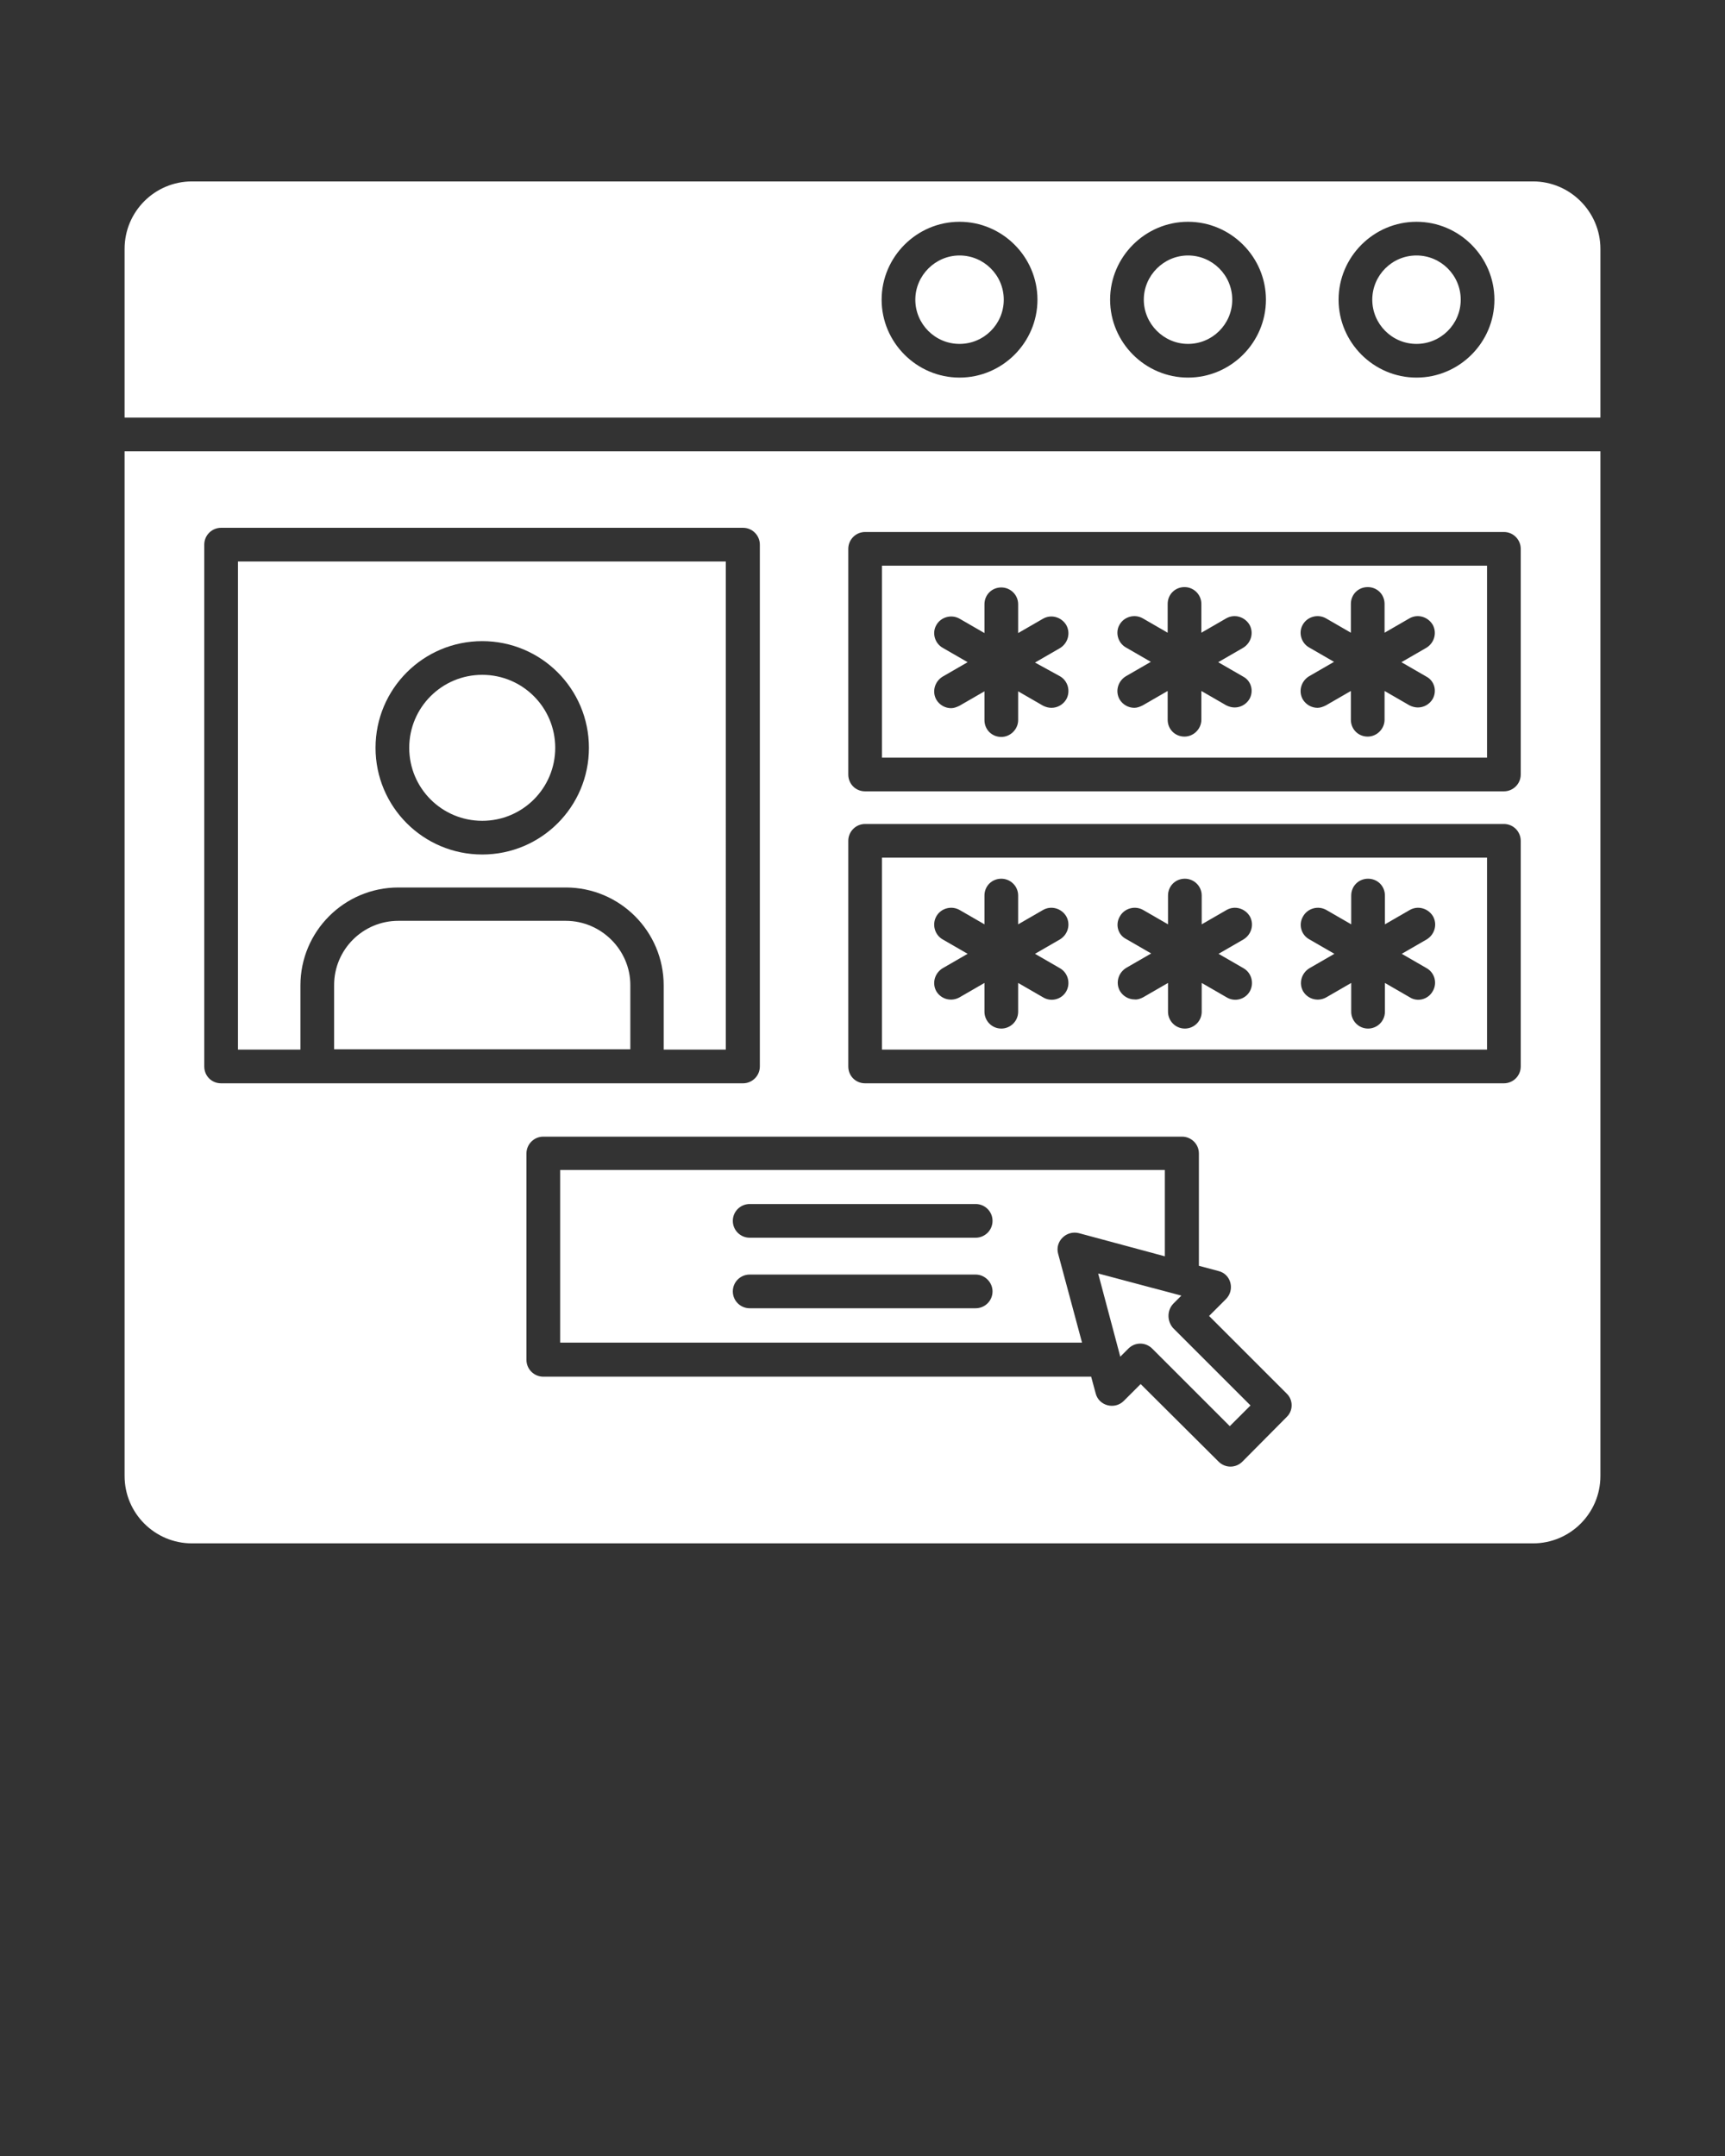
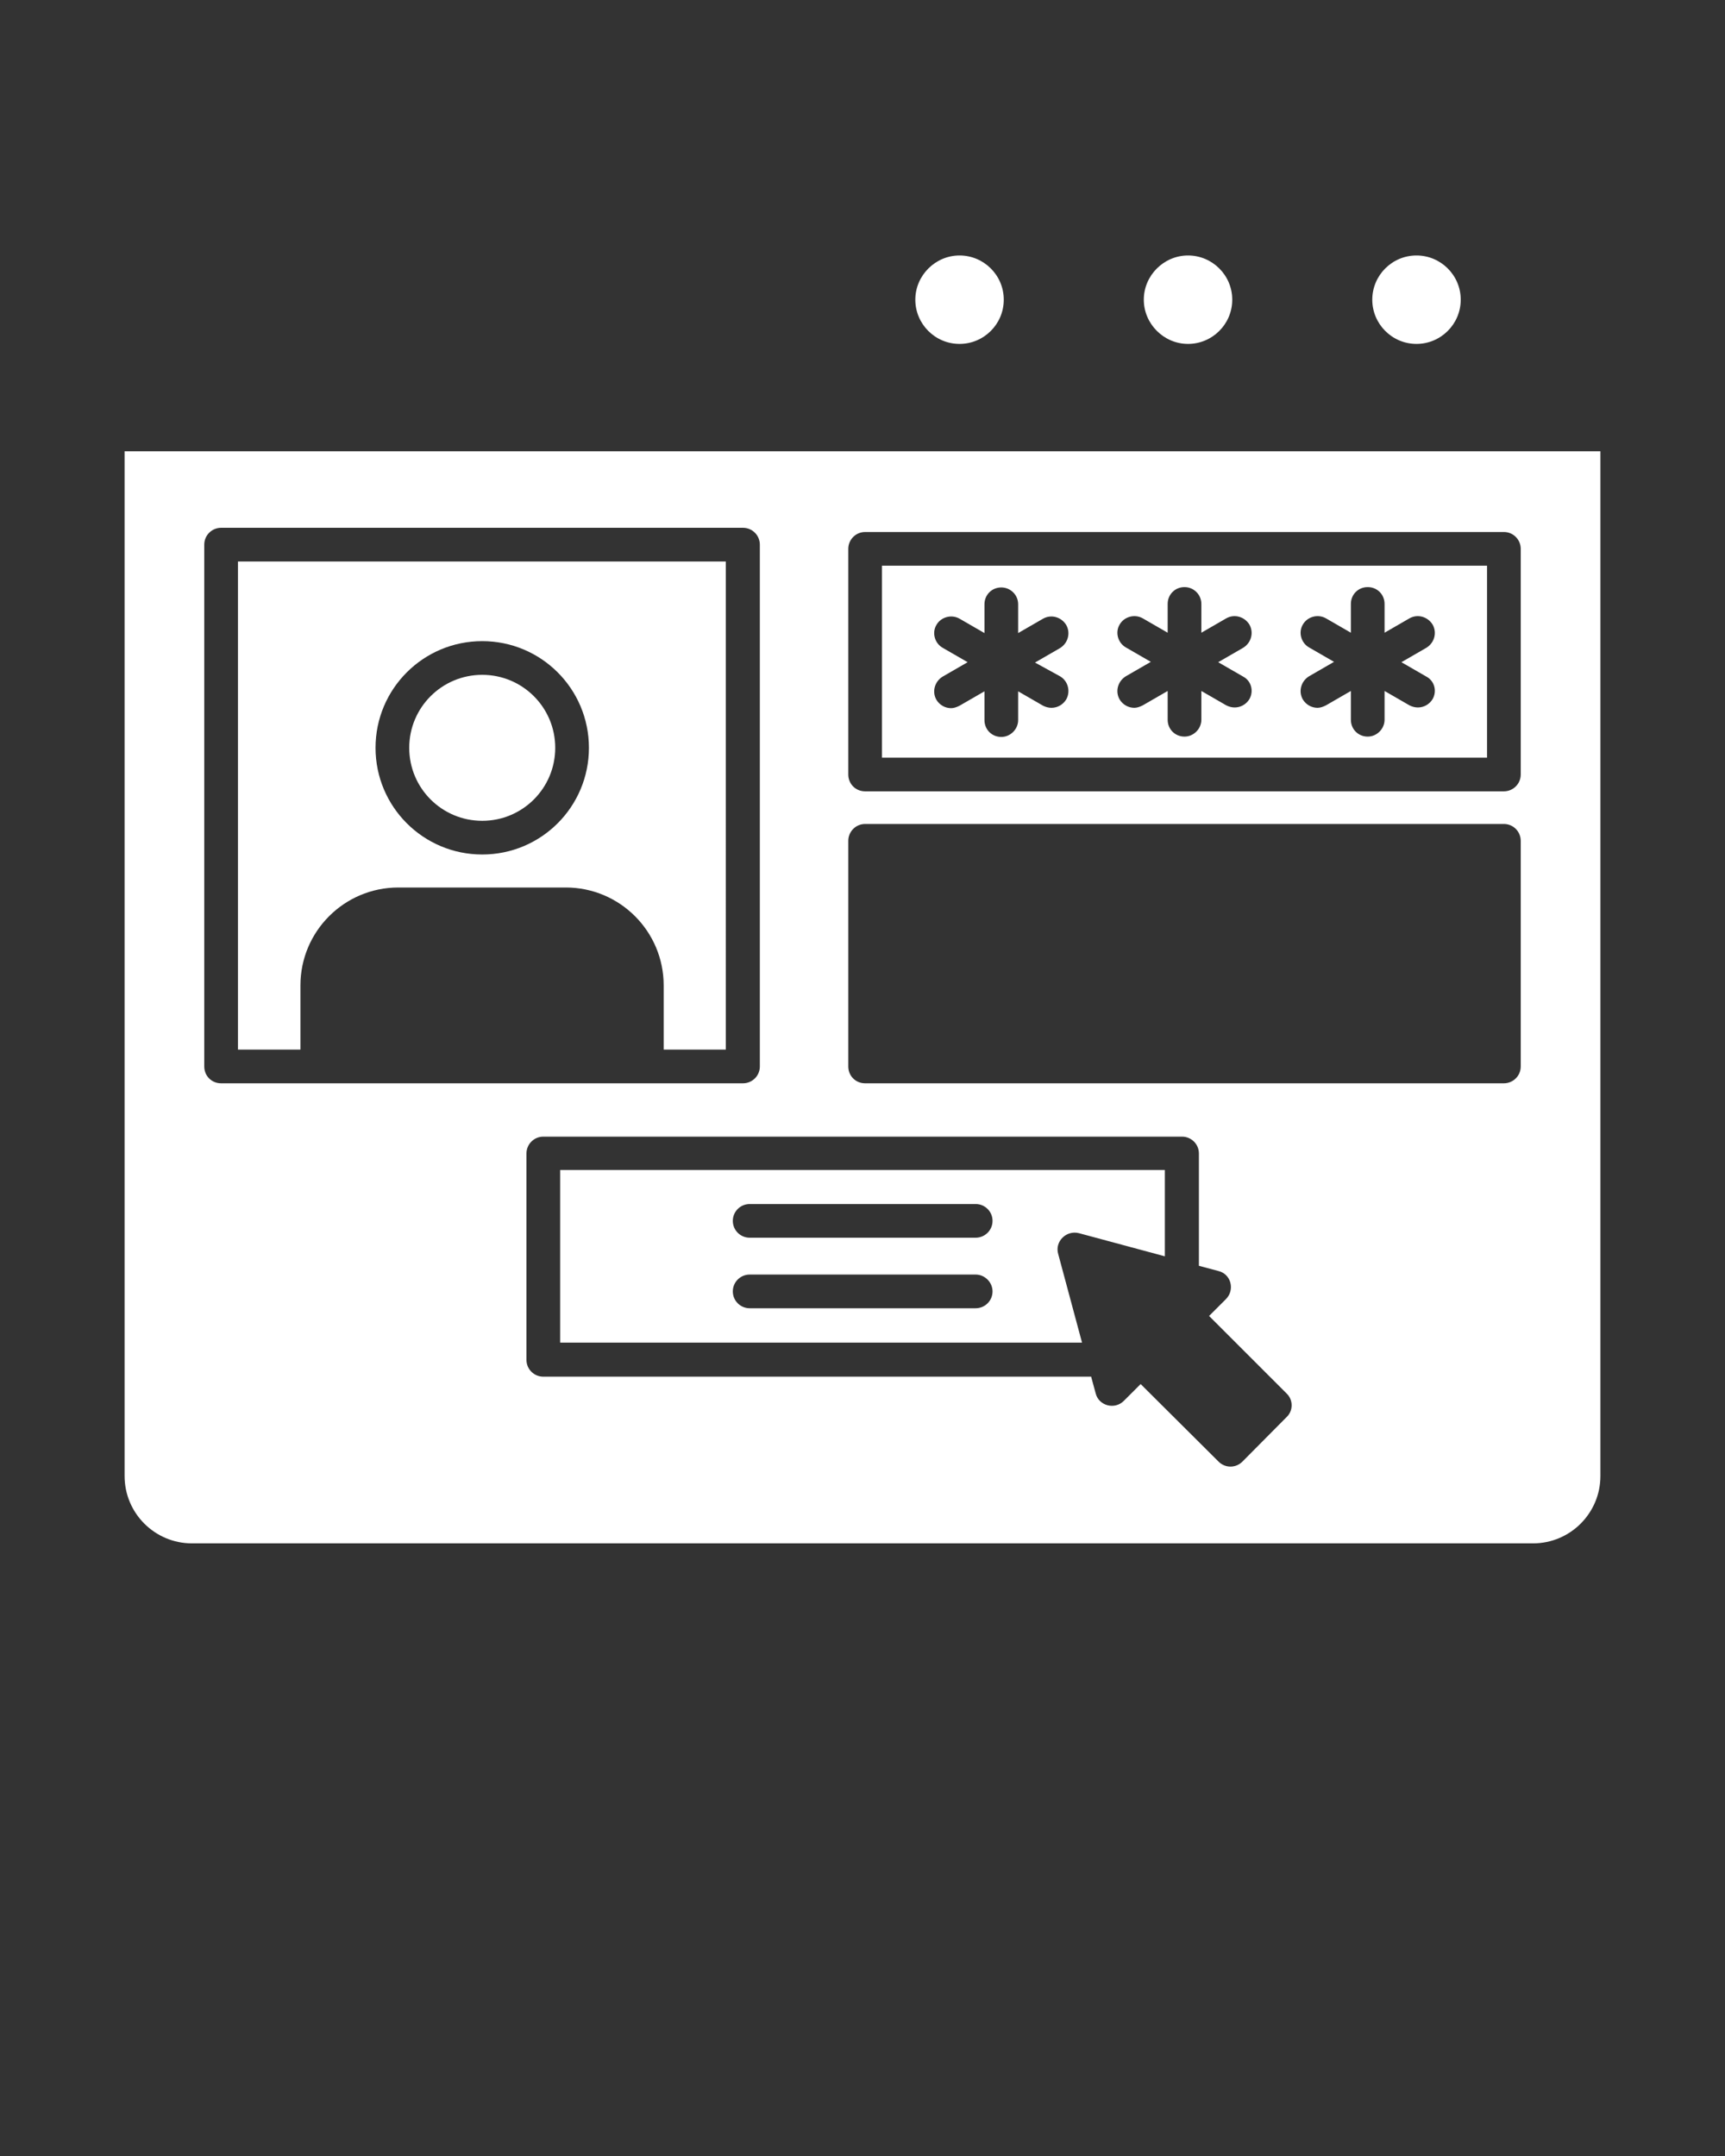
<svg xmlns="http://www.w3.org/2000/svg" fill="white" version="1.1" x="0px" y="0px" viewBox="0 0 491.5 614.375" style="enable-background:new 0 0 491.5 491.5;" xml:space="preserve">
  <rect x="0" y="0" width="491.5" height="614.375" fill="#333333" stroke="none" />
  <g>
    <path d="M331.9,358l0-24.6H159.6v49.2h148.7l-6.8-25.3c-1-3.5,2.3-6.8,5.9-5.9L331.9,358L331.9,358z M278,372.8h-64.4   c-2.6,0-4.8-2.1-4.8-4.8c0-2.7,2.2-4.8,4.8-4.8l64.4,0c2.6,0,4.8,2.2,4.8,4.8C282.8,370.7,280.6,372.8,278,372.8z M278,352.7h-64.4   c-2.6,0-4.8-2.1-4.8-4.8c0-2.7,2.2-4.8,4.8-4.8H278c2.6,0,4.8,2.1,4.8,4.8C282.8,350.6,280.6,352.7,278,352.7z" />
-     <path d="M334.3,371.5l2.3-2.3l-23.7-6.3l6.3,23.7l2.3-2.3c1.9-1.9,4.9-1.9,6.8,0l22.1,22.1l5.9-5.9l-22.1-22.1   C332.5,376.4,332.5,373.4,334.3,371.5z" />
    <path d="M85.6,299.1l0-18.3c0-15.4,12.5-27.9,27.9-27.9l47.7,0c15.4,0,27.9,12.5,27.9,27.9v18.3h17.7V160H67.8v139.1H85.6   L85.6,299.1z M137.4,182.7c16.8,0,30.4,13.6,30.4,30.4c0,16.8-13.6,30.4-30.4,30.4c-16.8,0-30.4-13.6-30.4-30.4   C107,196.3,120.6,182.7,137.4,182.7z" />
-     <path d="M161.2,262.4l-47.7,0c-10.1,0-18.3,8.2-18.3,18.3l0,18.3h84.4l0-18.3C179.6,270.7,171.3,262.4,161.2,262.4z" />
    <path d="M403.6,72.8c-7,0-12.6,5.7-12.6,12.6c0,6.9,5.6,12.6,12.6,12.6c6.9,0,12.6-5.6,12.6-12.6C416.2,78.4,410.5,72.8,403.6,72.8   z" />
-     <path d="M436.8,51.7H54.7l0,0c-10.6,0-19.2,8.6-19.2,19.2V119l420.5,0V70.9C456,60.4,447.4,51.7,436.8,51.7z M273.4,107.6   c-12.2,0-22.2-10-22.2-22.2c0-12.2,10-22.2,22.2-22.2c12.2,0,22.2,10,22.2,22.2C295.6,97.6,285.6,107.6,273.4,107.6z M338.5,107.6   c-12.2,0-22.2-10-22.2-22.2c0-12.2,10-22.2,22.2-22.2c12.2,0,22.2,10,22.2,22.2C360.7,97.6,350.7,107.6,338.5,107.6z M403.6,107.6   c-12.2,0-22.2-10-22.2-22.2c0-12.2,10-22.2,22.2-22.2c12.2,0,22.2,10,22.2,22.2C425.8,97.6,415.8,107.6,403.6,107.6z" />
    <path d="M273.4,72.8c-6.9,0-12.6,5.7-12.6,12.6c0,6.9,5.6,12.6,12.6,12.6c6.9,0,12.6-5.6,12.6-12.6C286,78.4,280.3,72.8,273.4,72.8   z" />
    <path d="M35.5,128.6l0,292c0,10.6,8.6,19.2,19.2,19.2l382.1,0c10.6,0,19.2-8.6,19.2-19.2l0-292L35.5,128.6L35.5,128.6z    M366.6,403.8L354,416.5c-1.9,1.9-4.9,1.9-6.8,0L325,394.4l-4.8,4.8c-2.6,2.6-7.1,1.4-8-2.1l-1.3-4.8l0,0H154.8   c-2.6,0-4.8-2.1-4.8-4.8l0-58.8c0-2.6,2.1-4.8,4.8-4.8h182c2.6,0,4.8,2.1,4.8,4.8l0,32l5.6,1.5c3.6,0.9,4.7,5.4,2.1,8l-4.8,4.8   l22.1,22.1C368.5,398.9,368.5,402,366.6,403.8z M428.5,308.7L428.5,308.7h-182c-2.7,0-4.8-2.1-4.8-4.8l0-64.3   c0-2.6,2.1-4.8,4.8-4.8l182,0c2.7,0,4.8,2.2,4.8,4.8l0,64.3C433.3,306.6,431.1,308.7,428.5,308.7z M241.7,156.4   c0-2.6,2.1-4.8,4.8-4.8l182,0c2.7,0,4.8,2.2,4.8,4.8l0,64.3c0,2.7-2.2,4.8-4.8,4.8h0h-182c-2.7,0-4.8-2.1-4.8-4.8L241.7,156.4z    M58.2,155.2c0-2.7,2.2-4.8,4.8-4.8l148.7,0c2.7,0,4.8,2.2,4.8,4.8l0,148.7c0,2.7-2.2,4.8-4.8,4.8H63l0,0c-2.7,0-4.8-2.1-4.8-4.8   V155.2z" />
    <path d="M423.7,161.2H251.3v54.7h172.4V161.2z M302,192.7c2.3,1.3,3.1,4.3,1.8,6.6c-0.9,1.5-2.5,2.4-4.2,2.4   c-0.8,0-1.6-0.2-2.4-0.6l-7.1-4.1l0,8.2c0,2.6-2.2,4.8-4.8,4.8c-2.7,0-4.8-2.1-4.8-4.8v-8.2l-7.1,4.1c-0.8,0.4-1.6,0.7-2.4,0.7   c-1.7,0-3.3-0.9-4.2-2.4c-1.3-2.3-0.5-5.2,1.8-6.6l7.1-4.1l-7.1-4.1c-2.3-1.3-3.1-4.3-1.8-6.5c1.3-2.3,4.3-3.1,6.6-1.8l7.1,4.1   v-8.2c0-2.7,2.1-4.8,4.8-4.8c2.6,0,4.8,2.1,4.8,4.8l0,8.2l7.1-4.1c2.3-1.3,5.2-0.5,6.6,1.8c1.3,2.3,0.5,5.2-1.8,6.6l-7.1,4.1   L302,192.7z M356,199.2c-0.9,1.5-2.5,2.4-4.2,2.4c-0.8,0-1.6-0.2-2.4-0.6l-7.1-4.1l0,8.2c0,2.6-2.2,4.8-4.8,4.8   c-2.7,0-4.8-2.1-4.8-4.8v-8.2l-7.1,4.1c-0.8,0.4-1.6,0.7-2.4,0.7c-1.7,0-3.3-0.9-4.2-2.4c-1.3-2.3-0.5-5.2,1.8-6.6l7.1-4.1   l-7.1-4.1c-2.3-1.3-3.1-4.3-1.8-6.5c1.3-2.3,4.3-3.1,6.6-1.8l7.1,4.1v-8.2c0-2.7,2.1-4.8,4.8-4.8c2.6,0,4.8,2.1,4.8,4.8l0,8.2   l7.1-4.1c2.3-1.3,5.2-0.5,6.6,1.8c1.3,2.3,0.5,5.2-1.8,6.6l-7.1,4.1l7.1,4.1C356.5,194,357.3,196.9,356,199.2z M408.2,199.2   c-0.9,1.5-2.5,2.4-4.2,2.4l0,0c-0.8,0-1.6-0.2-2.4-0.6l-7.1-4.1l0,8.2c0,2.6-2.2,4.8-4.8,4.8c-2.7,0-4.8-2.1-4.8-4.8v-8.2l-7.1,4.1   c-0.8,0.4-1.6,0.7-2.4,0.7c-1.7,0-3.3-0.9-4.2-2.4c-1.3-2.3-0.5-5.2,1.8-6.6l7.1-4.1l-7.1-4.1c-2.3-1.3-3.1-4.3-1.8-6.5   c1.3-2.3,4.3-3.1,6.6-1.8l7.1,4.1v-8.2c0-2.7,2.1-4.8,4.8-4.8c2.7,0,4.8,2.1,4.8,4.8l0,8.2l7.1-4.1c2.3-1.3,5.2-0.5,6.6,1.8   c1.3,2.3,0.5,5.2-1.8,6.6l-7.1,4.1l7.1,4.1C408.7,194,409.5,196.9,408.2,199.2z" />
    <path d="M338.5,72.8c-6.9,0-12.6,5.7-12.6,12.6c0,6.9,5.7,12.6,12.6,12.6c6.9,0,12.6-5.6,12.6-12.6   C351.1,78.4,345.4,72.8,338.5,72.8z" />
-     <path d="M251.3,299.1h172.4v-54.7H251.3V299.1z M371.3,261.1c1.3-2.3,4.3-3.1,6.6-1.8l7.1,4.1v-8.2c0-2.7,2.1-4.8,4.8-4.8   c2.7,0,4.8,2.1,4.8,4.8l0,8.2l7.1-4.1c2.3-1.3,5.2-0.5,6.6,1.8c1.3,2.3,0.5,5.2-1.8,6.6l-7.1,4.1l7.1,4.1c2.3,1.3,3.1,4.3,1.7,6.6   c-1.3,2.3-4.3,3.1-6.5,1.7l0,0l-7.1-4.1l0,8.2c0,2.7-2.2,4.8-4.8,4.8c-2.7,0-4.8-2.2-4.8-4.8v-8.2l-7.1,4.1   c-2.3,1.3-5.2,0.6-6.6-1.7c-1.3-2.3-0.5-5.2,1.8-6.6l7.1-4.1l-7.1-4.1C370.7,266.4,369.9,263.4,371.3,261.1z M319.1,261.1   c1.3-2.3,4.3-3.1,6.6-1.8l7.1,4.1v-8.2c0-2.7,2.1-4.8,4.8-4.8c2.6,0,4.8,2.1,4.8,4.8l0,8.2l7.1-4.1c2.3-1.3,5.2-0.5,6.6,1.8   c1.3,2.3,0.5,5.2-1.8,6.6l-7.1,4.1l7.1,4.1c2.3,1.3,3.1,4.3,1.8,6.6c-1.3,2.3-4.3,3.1-6.6,1.7l0,0l-7.1-4.1l0,8.2   c0,2.7-2.2,4.8-4.8,4.8c-2.7,0-4.8-2.2-4.8-4.8v-8.2l-7.1,4.1c-0.8,0.4-1.6,0.7-2.4,0.6c-1.7,0-3.3-0.9-4.2-2.4   c-1.3-2.3-0.5-5.2,1.8-6.6l7.1-4.1l-7.1-4.1C318.5,266.4,317.7,263.4,319.1,261.1z M268.6,267.7c-2.3-1.3-3.1-4.3-1.8-6.6   c1.3-2.3,4.3-3.1,6.6-1.8l7.1,4.1v-8.2c0-2.7,2.1-4.8,4.8-4.8c2.6,0,4.8,2.1,4.8,4.8l0,8.2l7.1-4.1c2.3-1.3,5.2-0.5,6.6,1.8   c1.3,2.3,0.5,5.2-1.8,6.6l-7.1,4.1l7.1,4.1c2.3,1.3,3.1,4.3,1.8,6.6c-1.3,2.3-4.3,3.1-6.6,1.7v0l-7.1-4.1l0,8.2   c0,2.7-2.2,4.8-4.8,4.8c-2.7,0-4.8-2.2-4.8-4.8v-8.2l-7.1,4.1c-2.3,1.3-5.2,0.6-6.6-1.7c-1.3-2.3-0.5-5.2,1.8-6.6l7.1-4.1   L268.6,267.7z" />
    <path d="M137.4,233.9c11.5,0,20.8-9.3,20.8-20.8c0-11.5-9.3-20.8-20.8-20.8c-11.5,0-20.8,9.3-20.8,20.8   C116.6,224.6,125.9,233.9,137.4,233.9z" />
  </g>
</svg>